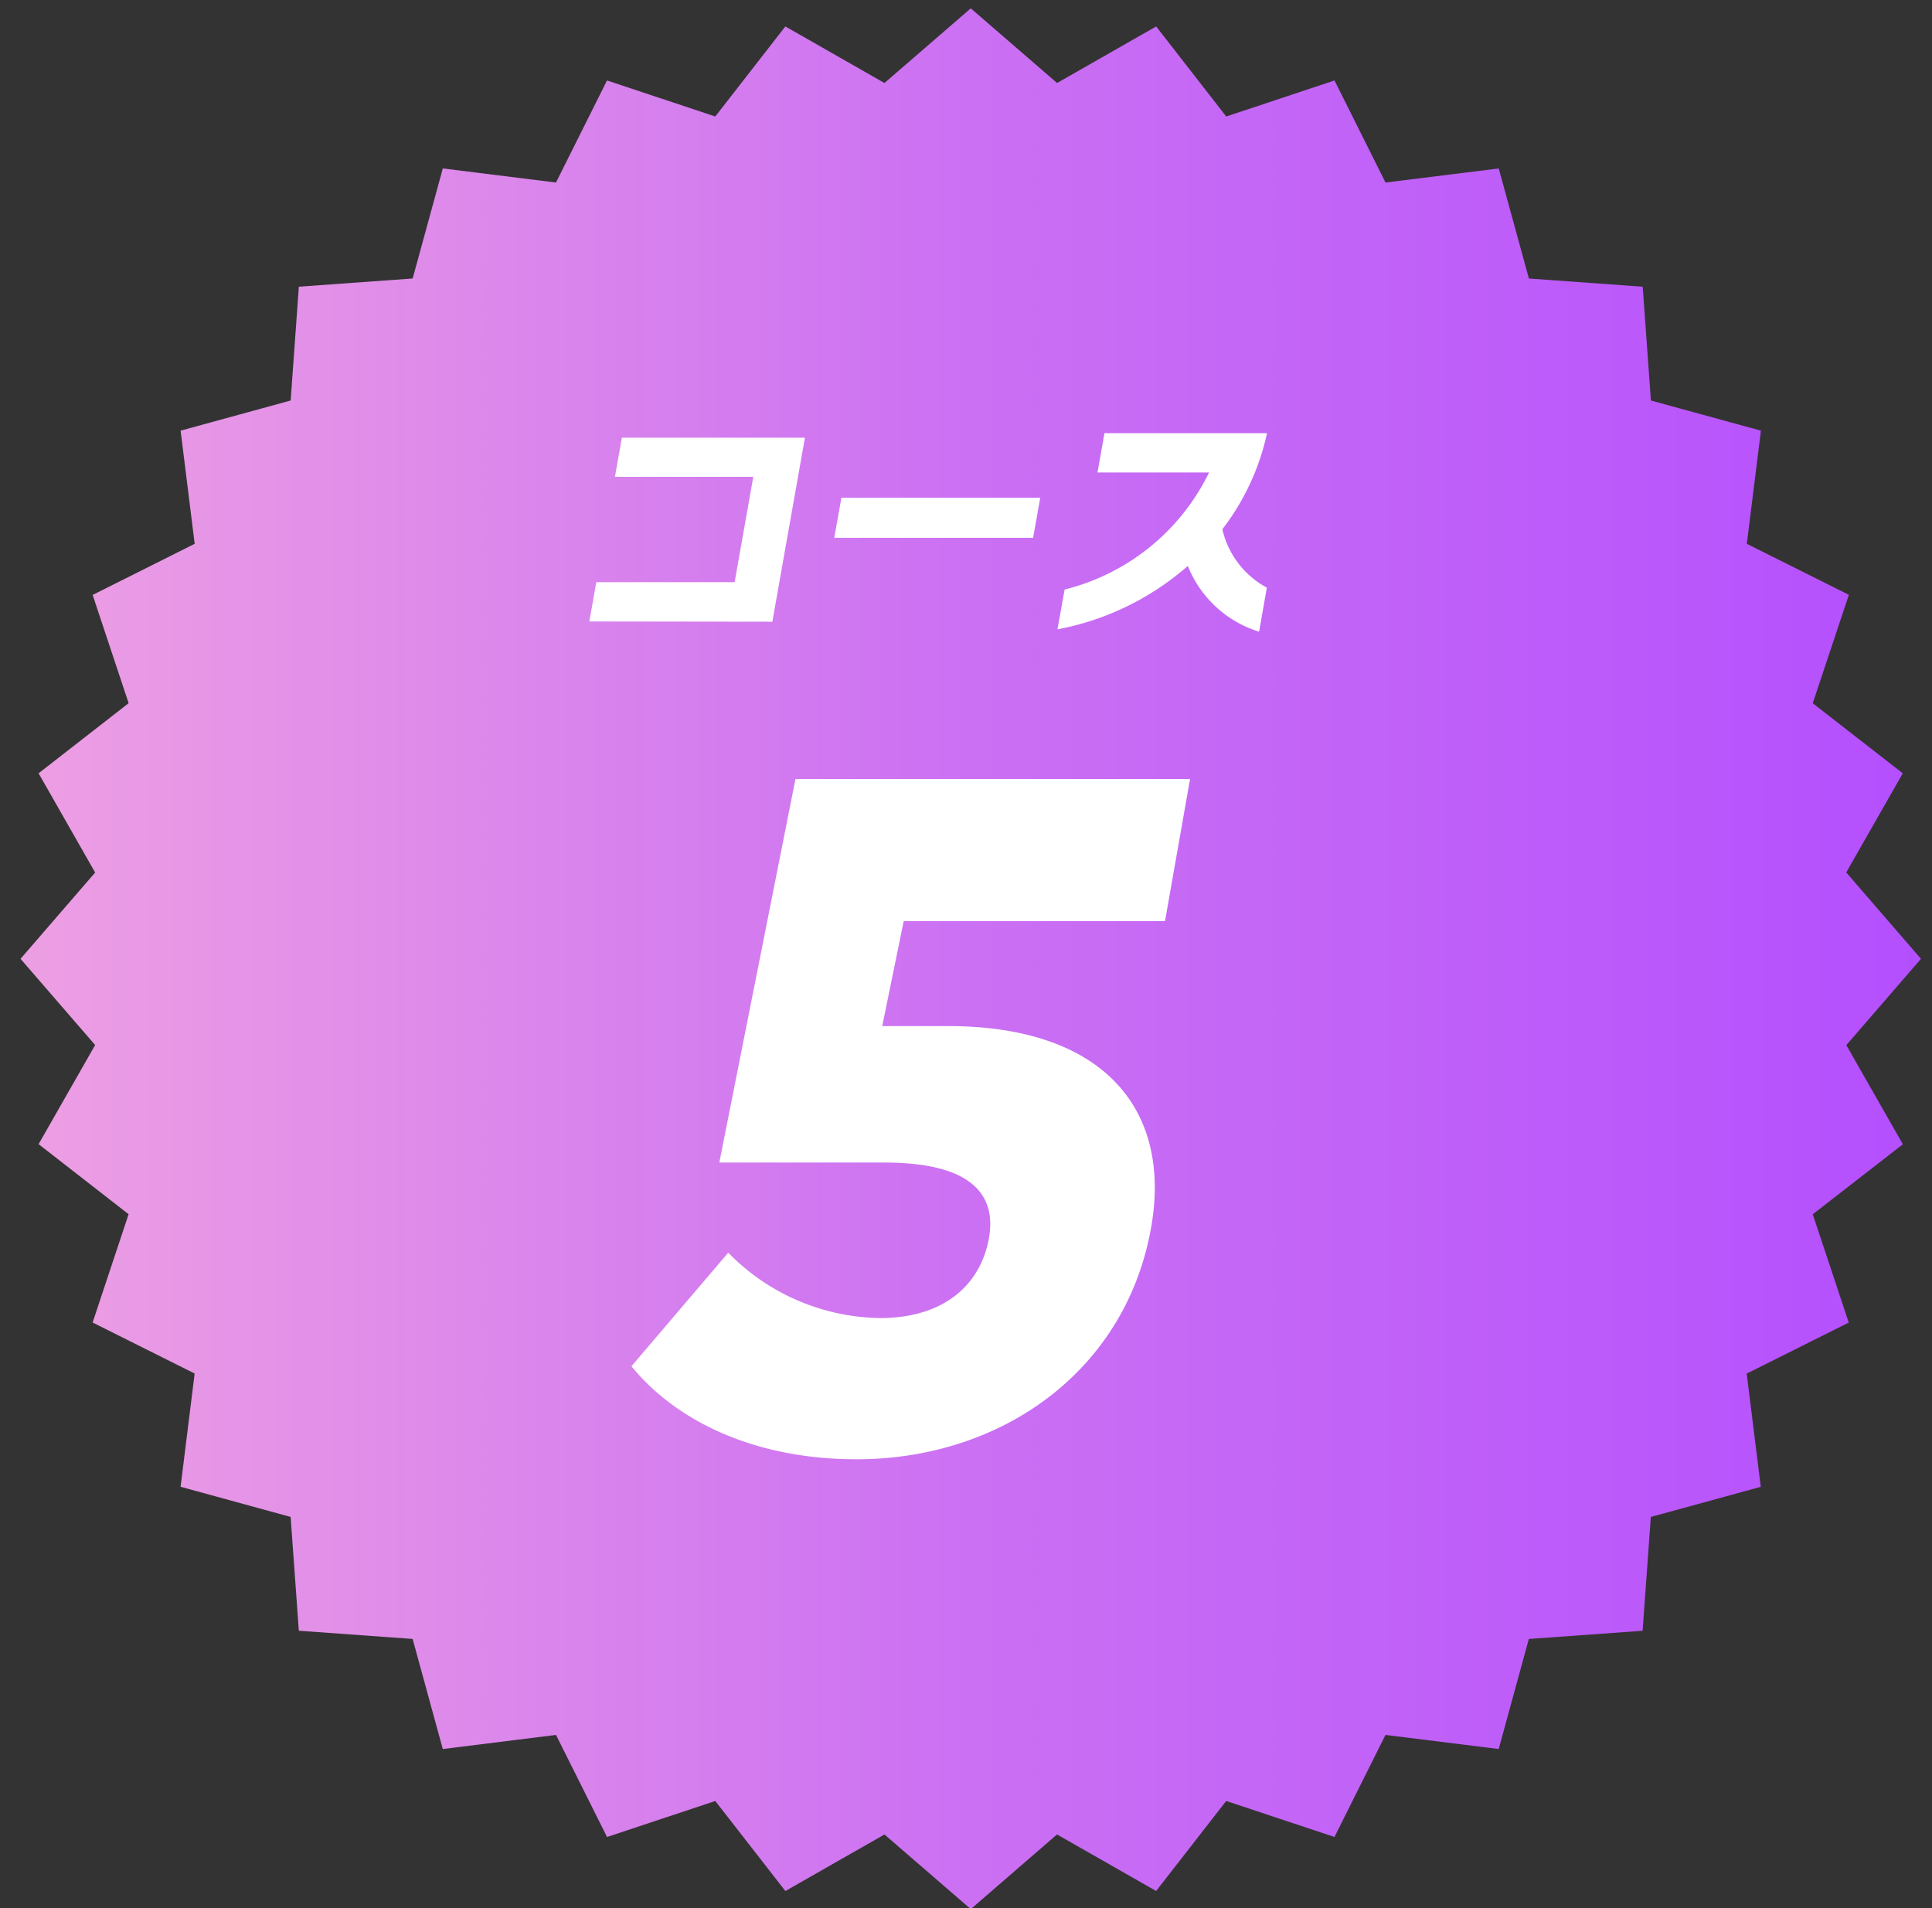
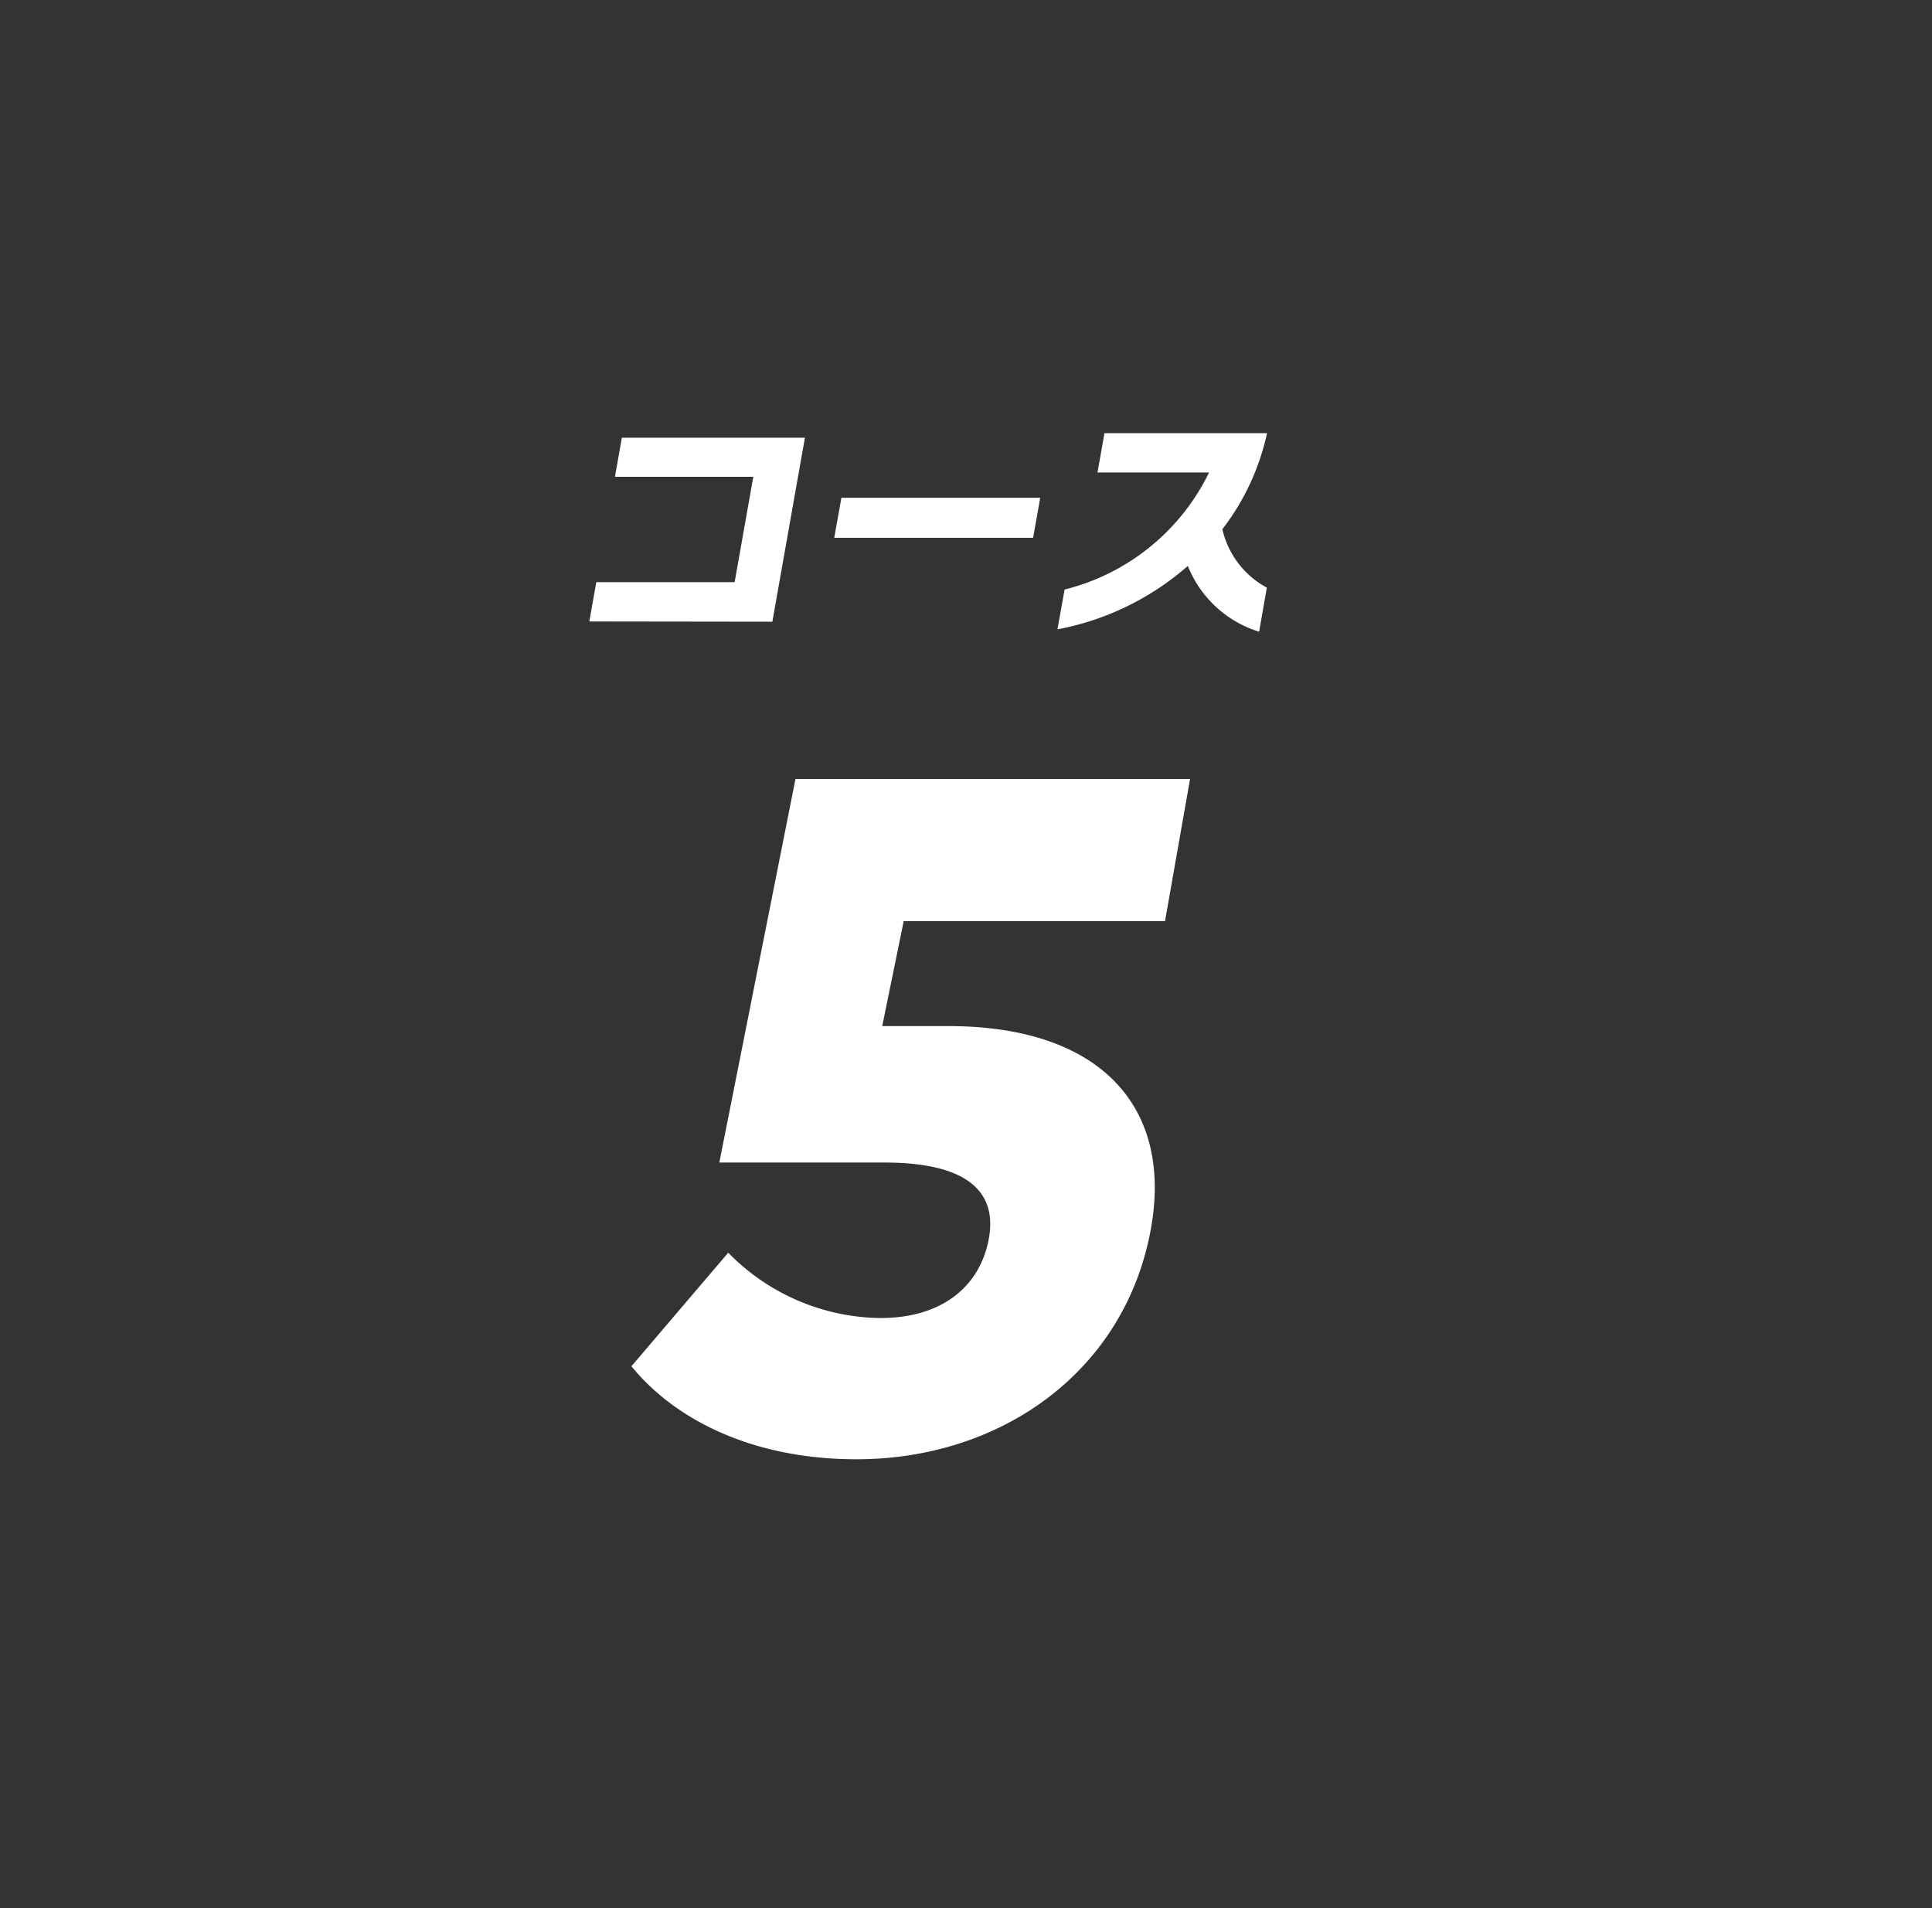
<svg xmlns="http://www.w3.org/2000/svg" id="badge" width="81" height="80" viewBox="0 0 81 80">
  <rect x="0" y="0" width="81" height="80" fill="#333333" stroke="none" />
  <defs>
    <style>
      .cls-1, .cls-2 {
        fill-rule: evenodd;
      }

      .cls-1 {
        fill: url(#linear-gradient);
      }

      .cls-2 {
        fill: #fff;
      }
    </style>
    <linearGradient id="linear-gradient" x1="0.875" y1="40.188" x2="80.531" y2="40.188" gradientUnits="userSpaceOnUse">
      <stop offset="0" stop-color="#ed9fe3" />
      <stop offset="0.5" stop-color="#cb70f3" />
      <stop offset="1" stop-color="#b44ffe" />
    </linearGradient>
  </defs>
-   <path id="シェイプ_576_のコピー_2" data-name="シェイプ 576 のコピー 2" class="cls-1" d="M80.537,40.2l-3.129,3.619,2.371,4.156L76,50.91l1.509,4.54-4.278,2.14,0.59,4.747L69.212,63.6l-0.344,4.772-4.771.344L62.834,73.33l-4.747-.591-2.139,4.279-4.539-1.51-2.938,3.775-4.155-2.371L40.7,80.042l-3.618-3.129-4.155,2.371-2.938-3.775-4.539,1.509-2.139-4.279-4.747.591L17.3,68.715l-4.771-.344L12.185,63.6,7.571,62.335l0.59-4.747-4.278-2.14,1.509-4.54L1.618,47.97l2.371-4.155L0.861,40.2l3.128-3.618L1.618,32.421l3.775-2.939L3.884,24.943,8.162,22.8,7.572,18.056l4.614-1.264,0.344-4.772,4.771-.344,1.264-4.614L23.31,7.653l2.139-4.279,4.539,1.51,2.938-3.775L37.081,3.48,40.7,0.35l3.618,3.13,4.155-2.371L51.41,4.884l4.539-1.51,2.139,4.279,4.747-.59L64.1,11.677l4.771,0.344,0.344,4.771,4.613,1.264L73.236,22.8l4.278,2.139L76,29.484l3.775,2.938-2.371,4.156Z" />
  <path id="_5" data-name="5" class="cls-2" d="M49.894,32.659H33.351L30.158,48.741h6.921c3.721,0,4.694,1.4,4.384,3.16-0.356,2.02-1.952,3.36-4.553,3.36a9.062,9.062,0,0,1-6.378-2.74l-4.059,4.761c1.859,2.28,5.134,3.9,9.434,3.9,6.1,0,11.3-3.72,12.355-9.721,0.878-4.98-2.033-8.441-8.514-8.441h-2.76l0.9-4.4H48.844Z" />
  <path id="コース" class="cls-2" d="M32.381,26.066l1.366-7.715H26.072l-0.29,1.639h5.8L30.8,24.407H25l-0.292,1.649Zm10.932-3.518,0.3-1.679H35.276l-0.3,1.679h8.335Zm9.8,2.089a3.719,3.719,0,0,1-1.865-2.448,10.1,10.1,0,0,0,1.873-4.027H46.305L46.013,19.81H50.69a9.2,9.2,0,0,1-6.056,4.907l-0.3,1.669A11.517,11.517,0,0,0,49.8,23.728a4.726,4.726,0,0,0,2.989,2.758Z" />
</svg>